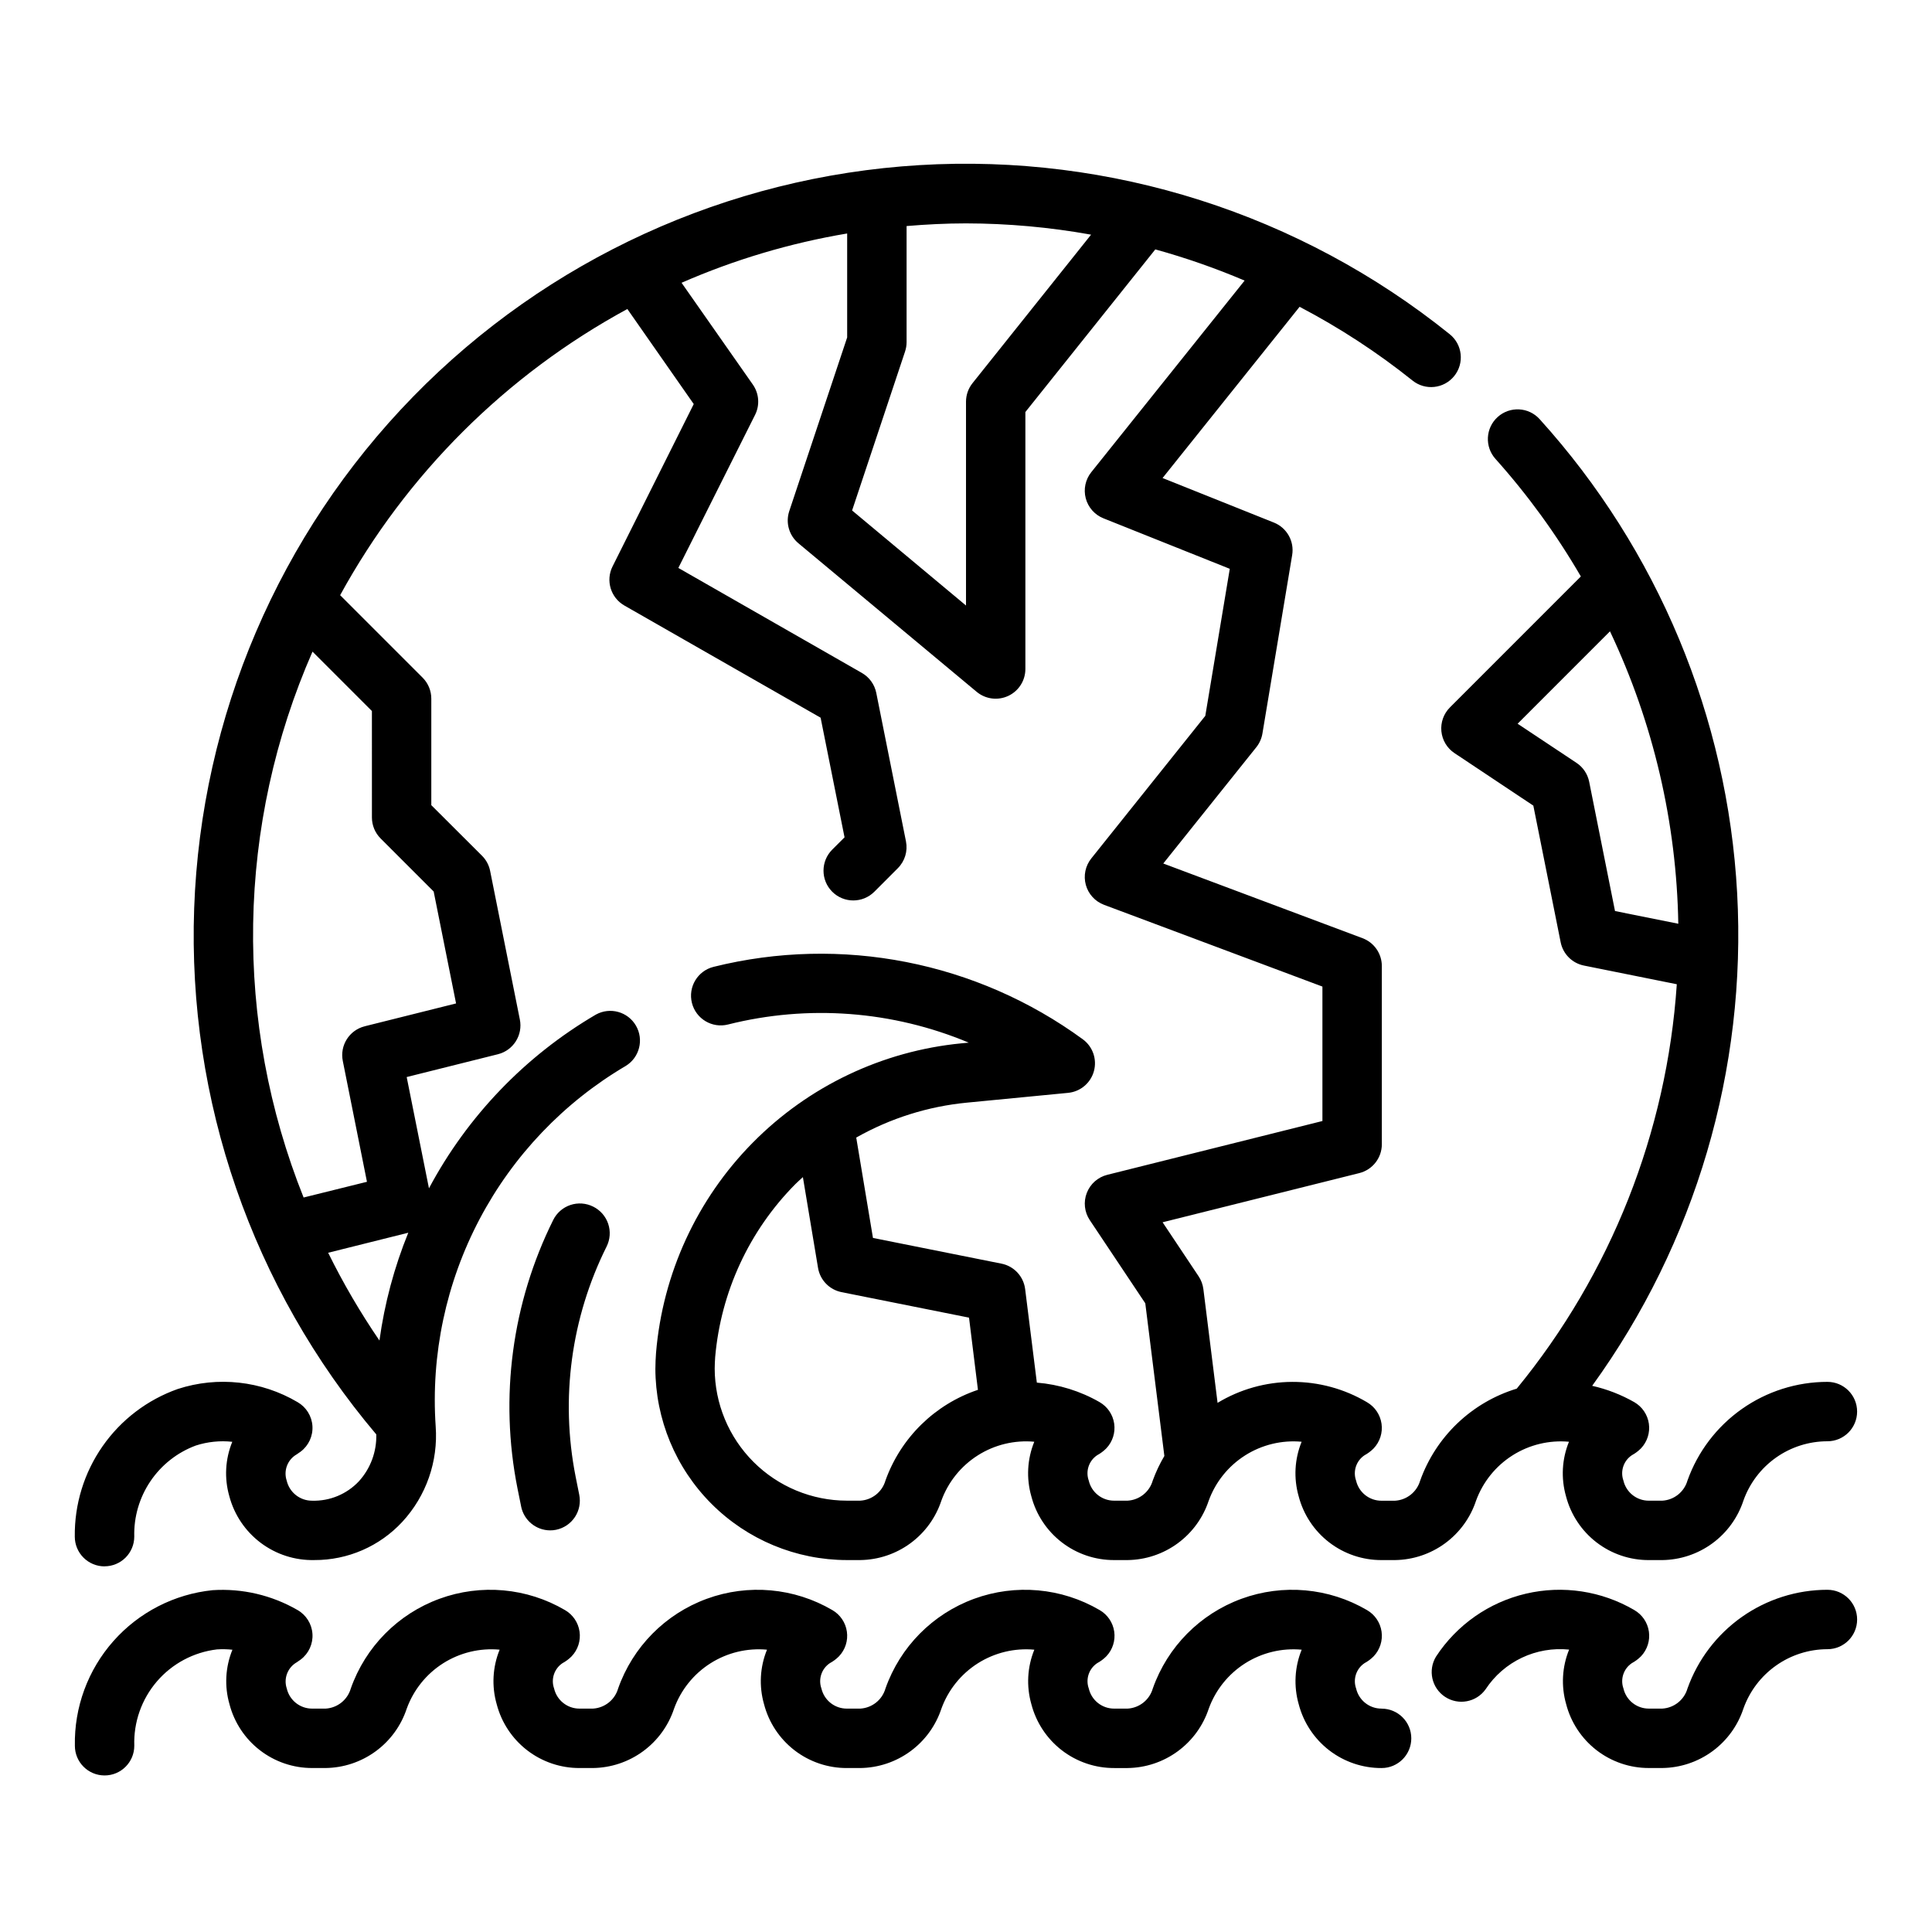
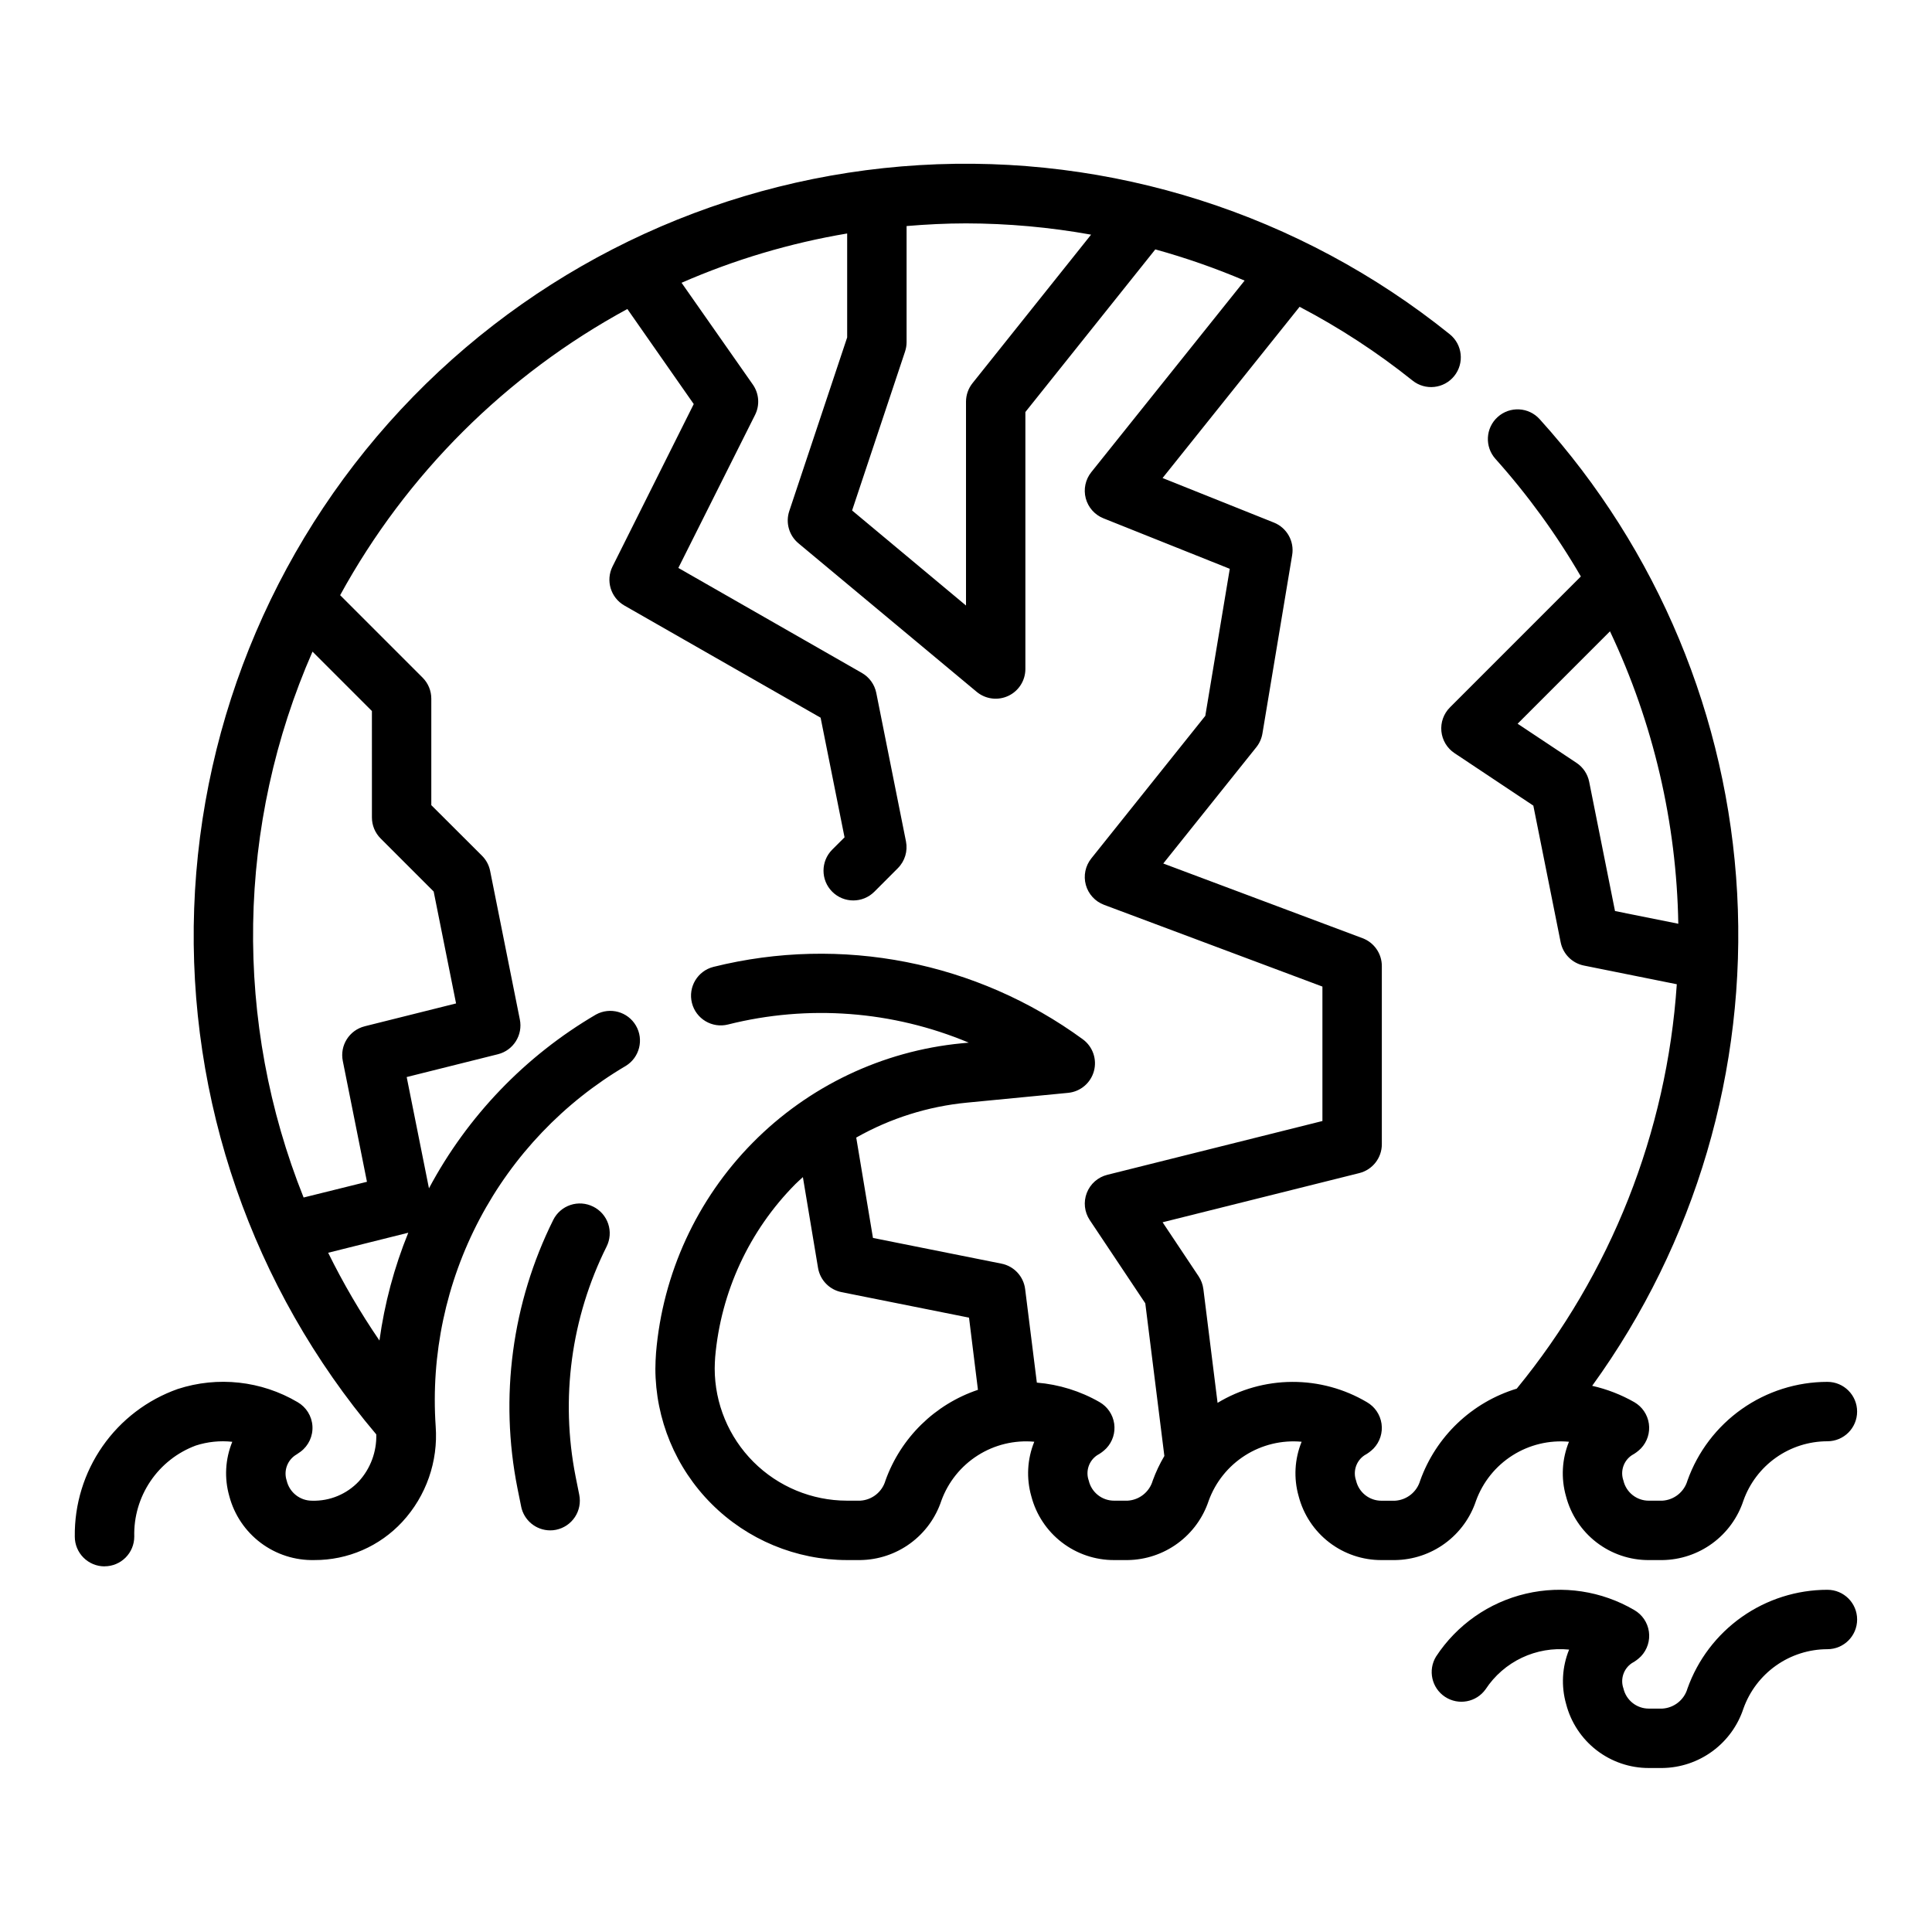
<svg xmlns="http://www.w3.org/2000/svg" fill="#000000" width="800px" height="800px" version="1.1" viewBox="144 144 512 512">
  <g>
    <path d="m171.71 559.09c2.086 0 4.09-0.832 5.566-2.309 1.477-1.477 2.305-3.477 2.305-5.566-0.137-5.219 1.363-10.352 4.289-14.68 2.926-4.328 7.129-7.633 12.023-9.453 3.113-1.008 6.41-1.344 9.664-0.992-1.875 4.582-2.152 9.66-0.785 14.422 1.309 4.938 4.242 9.289 8.324 12.359 4.086 3.07 9.082 4.676 14.188 4.562 8.867 0.043 17.344-3.644 23.359-10.16 6.305-6.84 9.5-15.992 8.816-25.27-1.293-19.031 2.738-38.043 11.633-54.914 8.898-16.871 22.312-30.934 38.746-40.613 3.648-2.234 4.844-6.977 2.691-10.676-2.152-3.695-6.863-4.996-10.609-2.926-18.719 10.965-34.031 26.902-44.242 46.043l-5.902-29.488 24.215-6.055c4.074-1.039 6.613-5.094 5.769-9.211l-7.871-39.359c-0.301-1.527-1.051-2.926-2.152-4.023l-13.438-13.406v-28.23c0-2.086-0.828-4.086-2.305-5.562l-21.852-21.852v-0.004c17.559-32.066 43.984-58.395 76.113-75.836l17.594 25.191-21.523 43.043c-1.863 3.738-0.48 8.281 3.148 10.352l51.996 29.719 6.344 31.707-3.266 3.258c-3.082 3.082-3.078 8.078 0.004 11.16 3.082 3.078 8.078 3.078 11.16-0.004l6.234-6.242v-0.004c1.852-1.855 2.656-4.512 2.148-7.082l-7.871-39.359c-0.449-2.234-1.836-4.16-3.812-5.293l-48.641-27.828 20.332-40.562c1.293-2.582 1.066-5.664-0.59-8.031l-18.891-26.977c14.039-6.137 28.777-10.523 43.887-13.066v27.551l-15.344 46.02c-1.023 3.074-0.059 6.461 2.434 8.535l47.23 39.359c2.348 1.957 5.617 2.375 8.383 1.078 2.769-1.301 4.531-4.082 4.527-7.141v-68.086l34.434-43.098c8.062 2.227 15.965 4.988 23.664 8.266l-40.629 50.766c-1.559 1.945-2.106 4.516-1.473 6.93 0.637 2.41 2.375 4.379 4.691 5.305l33.48 13.383-6.488 38.965-30.211 37.785c-1.578 1.973-2.117 4.578-1.449 7.016 0.672 2.434 2.469 4.398 4.832 5.281l57.867 21.664v35.629l-57.016 14.258c-2.484 0.621-4.508 2.41-5.43 4.801-0.922 2.387-0.629 5.074 0.793 7.203l14.711 22.043 5.055 40.461c-1.219 2.062-2.246 4.234-3.07 6.488-0.855 3.027-3.539 5.18-6.68 5.359h-3.543c-3.219 0.016-6.019-2.195-6.746-5.328-0.887-2.484 0.031-5.254 2.227-6.715 0.895-0.484 1.711-1.098 2.426-1.82 1.664-1.75 2.434-4.164 2.09-6.555-0.348-2.391-1.77-4.488-3.863-5.695-5.094-2.93-10.773-4.695-16.633-5.172l-3.102-24.797c-0.426-3.367-2.965-6.086-6.297-6.738l-34.031-6.809-4.434-26.598c9.031-5.113 19.035-8.266 29.363-9.258l26.844-2.598c3.234-0.336 5.934-2.625 6.785-5.766 0.855-3.137-0.309-6.477-2.926-8.406-28.172-20.598-64.031-27.637-97.898-19.207-4.219 1.062-6.773 5.344-5.711 9.562 1.062 4.215 5.344 6.773 9.562 5.711 21.227-5.34 43.613-3.652 63.801 4.809l-1.938 0.18c-20.957 2.035-40.539 11.359-55.332 26.352-14.789 14.988-23.852 34.691-25.605 55.676-0.094 1.41-0.172 2.731-0.172 4.141h-0.004c0.02 13.457 5.367 26.355 14.879 35.875 9.512 9.516 22.41 14.875 35.867 14.898h3.543-0.004c4.777-0.059 9.418-1.605 13.273-4.43 3.856-2.82 6.734-6.777 8.234-11.312 1.805-4.957 5.199-9.176 9.652-12 4.453-2.828 9.719-4.098 14.973-3.617-1.871 4.586-2.148 9.672-0.789 14.438 1.262 4.859 4.106 9.16 8.082 12.223 3.977 3.066 8.859 4.719 13.883 4.699h3.543c4.777-0.059 9.418-1.605 13.27-4.43 3.856-2.82 6.734-6.777 8.234-11.312 1.805-4.957 5.199-9.176 9.656-12 4.453-2.824 9.715-4.098 14.969-3.617-1.871 4.586-2.148 9.672-0.789 14.438 1.262 4.859 4.106 9.16 8.082 12.223 3.977 3.066 8.863 4.719 13.883 4.699h3.543c4.777-0.059 9.418-1.605 13.273-4.43 3.856-2.82 6.731-6.777 8.23-11.312 1.809-4.957 5.203-9.176 9.656-12 4.453-2.824 9.715-4.098 14.969-3.617-1.871 4.586-2.148 9.672-0.789 14.438 1.266 4.859 4.106 9.16 8.082 12.223 3.981 3.066 8.863 4.719 13.883 4.699h3.543c4.777-0.059 9.418-1.605 13.273-4.43 3.856-2.82 6.734-6.777 8.23-11.312 1.629-4.606 4.644-8.59 8.633-11.41 3.984-2.82 8.746-4.332 13.633-4.336 4.348 0 7.871-3.523 7.871-7.871s-3.523-7.871-7.871-7.871c-8.125 0.004-16.047 2.519-22.688 7.199-6.637 4.684-11.668 11.301-14.398 18.953-0.867 3.019-3.547 5.16-6.684 5.336h-3.543c-3.219 0.016-6.019-2.195-6.746-5.328-0.883-2.484 0.035-5.254 2.227-6.715 0.895-0.484 1.711-1.098 2.426-1.82 1.664-1.75 2.434-4.164 2.09-6.555-0.348-2.391-1.77-4.488-3.863-5.695-3.484-1.984-7.246-3.445-11.16-4.328 27.391-37.828 40.957-83.918 38.422-130.55s-21.012-90.984-52.34-125.62c-2.91-3.231-7.891-3.488-11.121-0.578-3.231 2.91-3.488 7.891-0.578 11.117 8.578 9.586 16.156 20.02 22.617 31.145l-34.691 34.699c-1.668 1.668-2.5 3.992-2.269 6.34 0.234 2.348 1.504 4.465 3.465 5.773l20.902 13.918 7.242 36.211c0.621 3.113 3.051 5.547 6.164 6.172l24.617 4.953h-0.004c-2.644 39.266-17.469 76.73-42.414 107.17-11.914 3.625-21.414 12.676-25.605 24.406-0.883 3.004-3.559 5.125-6.684 5.297h-3.543c-3.219 0.016-6.019-2.195-6.746-5.328-0.883-2.484 0.035-5.254 2.227-6.715 0.895-0.484 1.711-1.098 2.426-1.82 1.664-1.75 2.434-4.164 2.09-6.555-0.348-2.391-1.77-4.488-3.863-5.695-5.996-3.551-12.848-5.41-19.816-5.379-6.973 0.031-13.805 1.949-19.77 5.555l-3.762-30.141-0.004-0.004c-0.148-1.211-0.582-2.375-1.258-3.391l-9.547-14.32 52.145-13.035h-0.004c3.504-0.879 5.961-4.027 5.961-7.637v-47.23c0-3.285-2.035-6.227-5.109-7.379l-52.812-19.797 24.711-30.883c0.824-1.055 1.363-2.301 1.574-3.621l7.871-47.23c0.613-3.652-1.398-7.234-4.832-8.613l-29.512-11.809 36.312-45.375c10.574 5.535 20.594 12.074 29.914 19.531 3.387 2.731 8.344 2.195 11.07-1.191 2.727-3.387 2.195-8.344-1.191-11.07-39.648-31.895-89.758-47.875-140.55-44.816-50.793 3.059-98.621 24.934-134.16 61.352-35.535 36.422-56.223 84.773-58.031 135.62-1.805 50.852 15.402 100.55 48.262 139.4 0.125 4.578-1.523 9.031-4.606 12.422-3.203 3.41-7.715 5.285-12.391 5.148-3.215 0.016-6.016-2.195-6.746-5.328-0.883-2.652 0.223-5.555 2.644-6.945 0.25-0.148 0.789-0.559 1.055-0.73 2.113-1.59 3.289-4.137 3.125-6.777-0.164-2.641-1.641-5.019-3.934-6.34-9.594-5.664-21.16-6.934-31.758-3.484-8.066 2.852-15.035 8.16-19.93 15.18-4.894 7.019-7.465 15.395-7.356 23.949 0 2.09 0.832 4.09 2.309 5.566 1.477 1.477 3.477 2.309 5.566 2.309zm206.95-22.734h-0.004c-0.863 3.019-3.547 5.16-6.684 5.336h-3.543 0.004c-9.289-0.012-18.191-3.707-24.758-10.273-6.566-6.566-10.262-15.469-10.273-24.758 0-1.062 0.07-2.07 0.125-3.016 1.512-17.293 9.031-33.516 21.254-45.844 0.637-0.645 1.332-1.227 1.992-1.852l4.016 24.066c0.539 3.219 3.016 5.773 6.219 6.414l33.793 6.762 2.363 19.129c-11.418 3.84-20.445 12.695-24.508 24.035zm186.49-185.17c-0.406-2.047-1.609-3.848-3.344-5.008l-15.625-10.383 24.48-24.488c11.48 24.25 17.652 50.672 18.105 77.5l-16.773-3.371zm-132-145-31.426 39.359v0.004c-1.109 1.383-1.715 3.106-1.723 4.879v54.043l-30.188-25.191 14.043-42.141h-0.004c0.266-0.789 0.398-1.621 0.402-2.453v-30.781c5.195-0.434 10.438-0.707 15.742-0.707h0.004c11.113 0.016 22.207 1.02 33.148 2.988zm-180.95 264.5c-3.731 9.168-6.297 18.766-7.644 28.57-5.074-7.422-9.617-15.195-13.59-23.262zm-25.383-154 15.742 15.742 0.004 28.207c0 2.09 0.828 4.09 2.305 5.566l14.059 14.059 5.934 29.66-24.215 6.055 0.004 0.004c-4.086 1.02-6.644 5.082-5.801 9.207l6.398 32-16.789 4.164c-9.23-23.062-13.777-47.73-13.371-72.566 0.406-24.84 5.754-49.348 15.73-72.098z" />
    <path d="m301.18 463.76c-1.867-0.934-4.031-1.086-6.012-0.426-1.98 0.66-3.617 2.082-4.551 3.953-10.941 22.004-14.277 47.012-9.484 71.117l0.977 4.832h-0.004c0.734 3.668 3.945 6.312 7.684 6.328 0.531 0.004 1.059-0.047 1.574-0.156 2.047-0.418 3.844-1.633 4.996-3.375 1.152-1.738 1.562-3.867 1.145-5.914l-0.969-4.84v-0.004c-4.074-20.652-1.184-42.074 8.211-60.91 0.945-1.879 1.098-4.055 0.43-6.047-0.672-1.992-2.109-3.633-3.996-4.559z" />
    <path d="m628.29 565.31c-8.125 0.004-16.047 2.519-22.688 7.199-6.637 4.684-11.668 11.301-14.398 18.949-0.867 3.019-3.547 5.16-6.684 5.34h-3.543c-3.219 0.016-6.019-2.195-6.746-5.332-0.883-2.484 0.035-5.25 2.227-6.715 0.895-0.48 1.711-1.094 2.426-1.816 1.664-1.75 2.434-4.164 2.09-6.555-0.348-2.391-1.77-4.488-3.863-5.695-8.664-5.082-18.949-6.637-28.727-4.344-9.781 2.289-18.305 8.254-23.809 16.656-2.219 3.621-1.164 8.348 2.379 10.684 3.547 2.336 8.305 1.441 10.758-2.023 2.375-3.606 5.695-6.488 9.594-8.34 3.902-1.848 8.234-2.594 12.527-2.156-1.871 4.59-2.148 9.672-0.789 14.438 1.258 4.859 4.098 9.16 8.066 12.227 3.973 3.066 8.852 4.727 13.867 4.715h3.543c4.777-0.059 9.418-1.605 13.273-4.43 3.856-2.82 6.734-6.777 8.23-11.312 1.637-4.602 4.652-8.582 8.637-11.402 3.984-2.82 8.746-4.336 13.629-4.344 4.348 0 7.871-3.523 7.871-7.871s-3.523-7.871-7.871-7.871z" />
-     <path d="m510.13 596.8c-3.219 0.016-6.019-2.195-6.746-5.332-0.883-2.484 0.035-5.25 2.227-6.715 0.895-0.48 1.711-1.094 2.426-1.816 1.664-1.75 2.434-4.164 2.09-6.555-0.348-2.391-1.77-4.488-3.863-5.695-10.09-5.914-22.293-7.008-33.273-2.988s-19.594 12.734-23.484 23.762c-0.863 3.019-3.547 5.16-6.68 5.34h-3.543c-3.219 0.016-6.019-2.195-6.746-5.332-0.887-2.484 0.031-5.25 2.227-6.715 0.895-0.48 1.711-1.094 2.426-1.816 1.664-1.75 2.434-4.164 2.09-6.555-0.348-2.391-1.77-4.488-3.863-5.695-10.09-5.914-22.293-7.008-33.273-2.988s-19.594 12.734-23.484 23.762c-0.863 3.019-3.547 5.16-6.684 5.34h-3.543 0.004c-3.219 0.016-6.019-2.195-6.75-5.332-0.883-2.484 0.035-5.25 2.231-6.715 0.895-0.48 1.711-1.094 2.422-1.816 1.668-1.75 2.438-4.164 2.09-6.555-0.344-2.391-1.766-4.488-3.859-5.695-10.09-5.914-22.293-7.008-33.273-2.988-10.984 4.019-19.594 12.734-23.484 23.762-0.863 3.019-3.547 5.16-6.684 5.34h-3.543c-3.215 0.016-6.016-2.195-6.746-5.332-0.883-2.484 0.035-5.25 2.231-6.715 0.891-0.48 1.711-1.094 2.422-1.816 1.668-1.75 2.438-4.164 2.09-6.555-0.344-2.391-1.77-4.488-3.859-5.695-10.09-5.914-22.293-7.008-33.273-2.988-10.984 4.019-19.594 12.734-23.484 23.762-0.867 3.019-3.547 5.16-6.684 5.34h-3.543c-3.215 0.016-6.016-2.195-6.746-5.332-0.883-2.648 0.223-5.551 2.644-6.941 0.25-0.148 0.789-0.559 1.055-0.73v-0.004c2.117-1.598 3.285-4.152 3.109-6.797-0.172-2.644-1.668-5.027-3.973-6.332-6.816-3.938-14.645-5.766-22.5-5.25-10.145 1.043-19.523 5.863-26.281 13.496-6.758 7.637-10.402 17.535-10.207 27.73 0 4.348 3.527 7.871 7.875 7.871 4.348 0 7.871-3.523 7.871-7.871-0.207-6.223 1.926-12.301 5.977-17.027 4.055-4.727 9.734-7.762 15.914-8.504 1.375-0.094 2.75-0.062 4.117 0.086-1.875 4.582-2.152 9.664-0.785 14.422 1.262 4.856 4.098 9.152 8.07 12.215 3.969 3.066 8.844 4.723 13.859 4.711h3.543c4.777-0.059 9.418-1.605 13.273-4.43 3.856-2.82 6.734-6.777 8.234-11.312 1.801-4.961 5.191-9.184 9.648-12.012 4.453-2.824 9.719-4.094 14.973-3.609-1.871 4.59-2.148 9.672-0.785 14.438 1.262 4.859 4.106 9.16 8.082 12.227 3.977 3.062 8.859 4.719 13.879 4.699h3.543c4.777-0.059 9.418-1.605 13.273-4.43 3.856-2.82 6.734-6.777 8.234-11.312 1.797-4.961 5.191-9.184 9.648-12.012 4.453-2.824 9.723-4.094 14.977-3.609-1.875 4.59-2.152 9.672-0.789 14.438 1.262 4.859 4.106 9.16 8.082 12.227 3.977 3.062 8.859 4.719 13.883 4.699h3.543-0.004c4.777-0.059 9.418-1.605 13.273-4.43 3.856-2.82 6.734-6.777 8.234-11.312 1.801-4.961 5.195-9.184 9.648-12.008 4.457-2.824 9.723-4.098 14.977-3.613-1.871 4.59-2.148 9.672-0.789 14.438 1.262 4.859 4.106 9.16 8.082 12.227 3.977 3.062 8.859 4.719 13.883 4.699h3.543c4.777-0.059 9.418-1.605 13.27-4.43 3.856-2.82 6.734-6.777 8.234-11.312 1.801-4.961 5.195-9.184 9.648-12.012 4.457-2.824 9.723-4.094 14.977-3.609-1.871 4.59-2.148 9.672-0.789 14.438 1.262 4.859 4.106 9.16 8.082 12.227 3.977 3.062 8.863 4.719 13.883 4.699 4.348 0 7.871-3.523 7.871-7.871s-3.523-7.871-7.871-7.871z" />
  </g>
</svg>